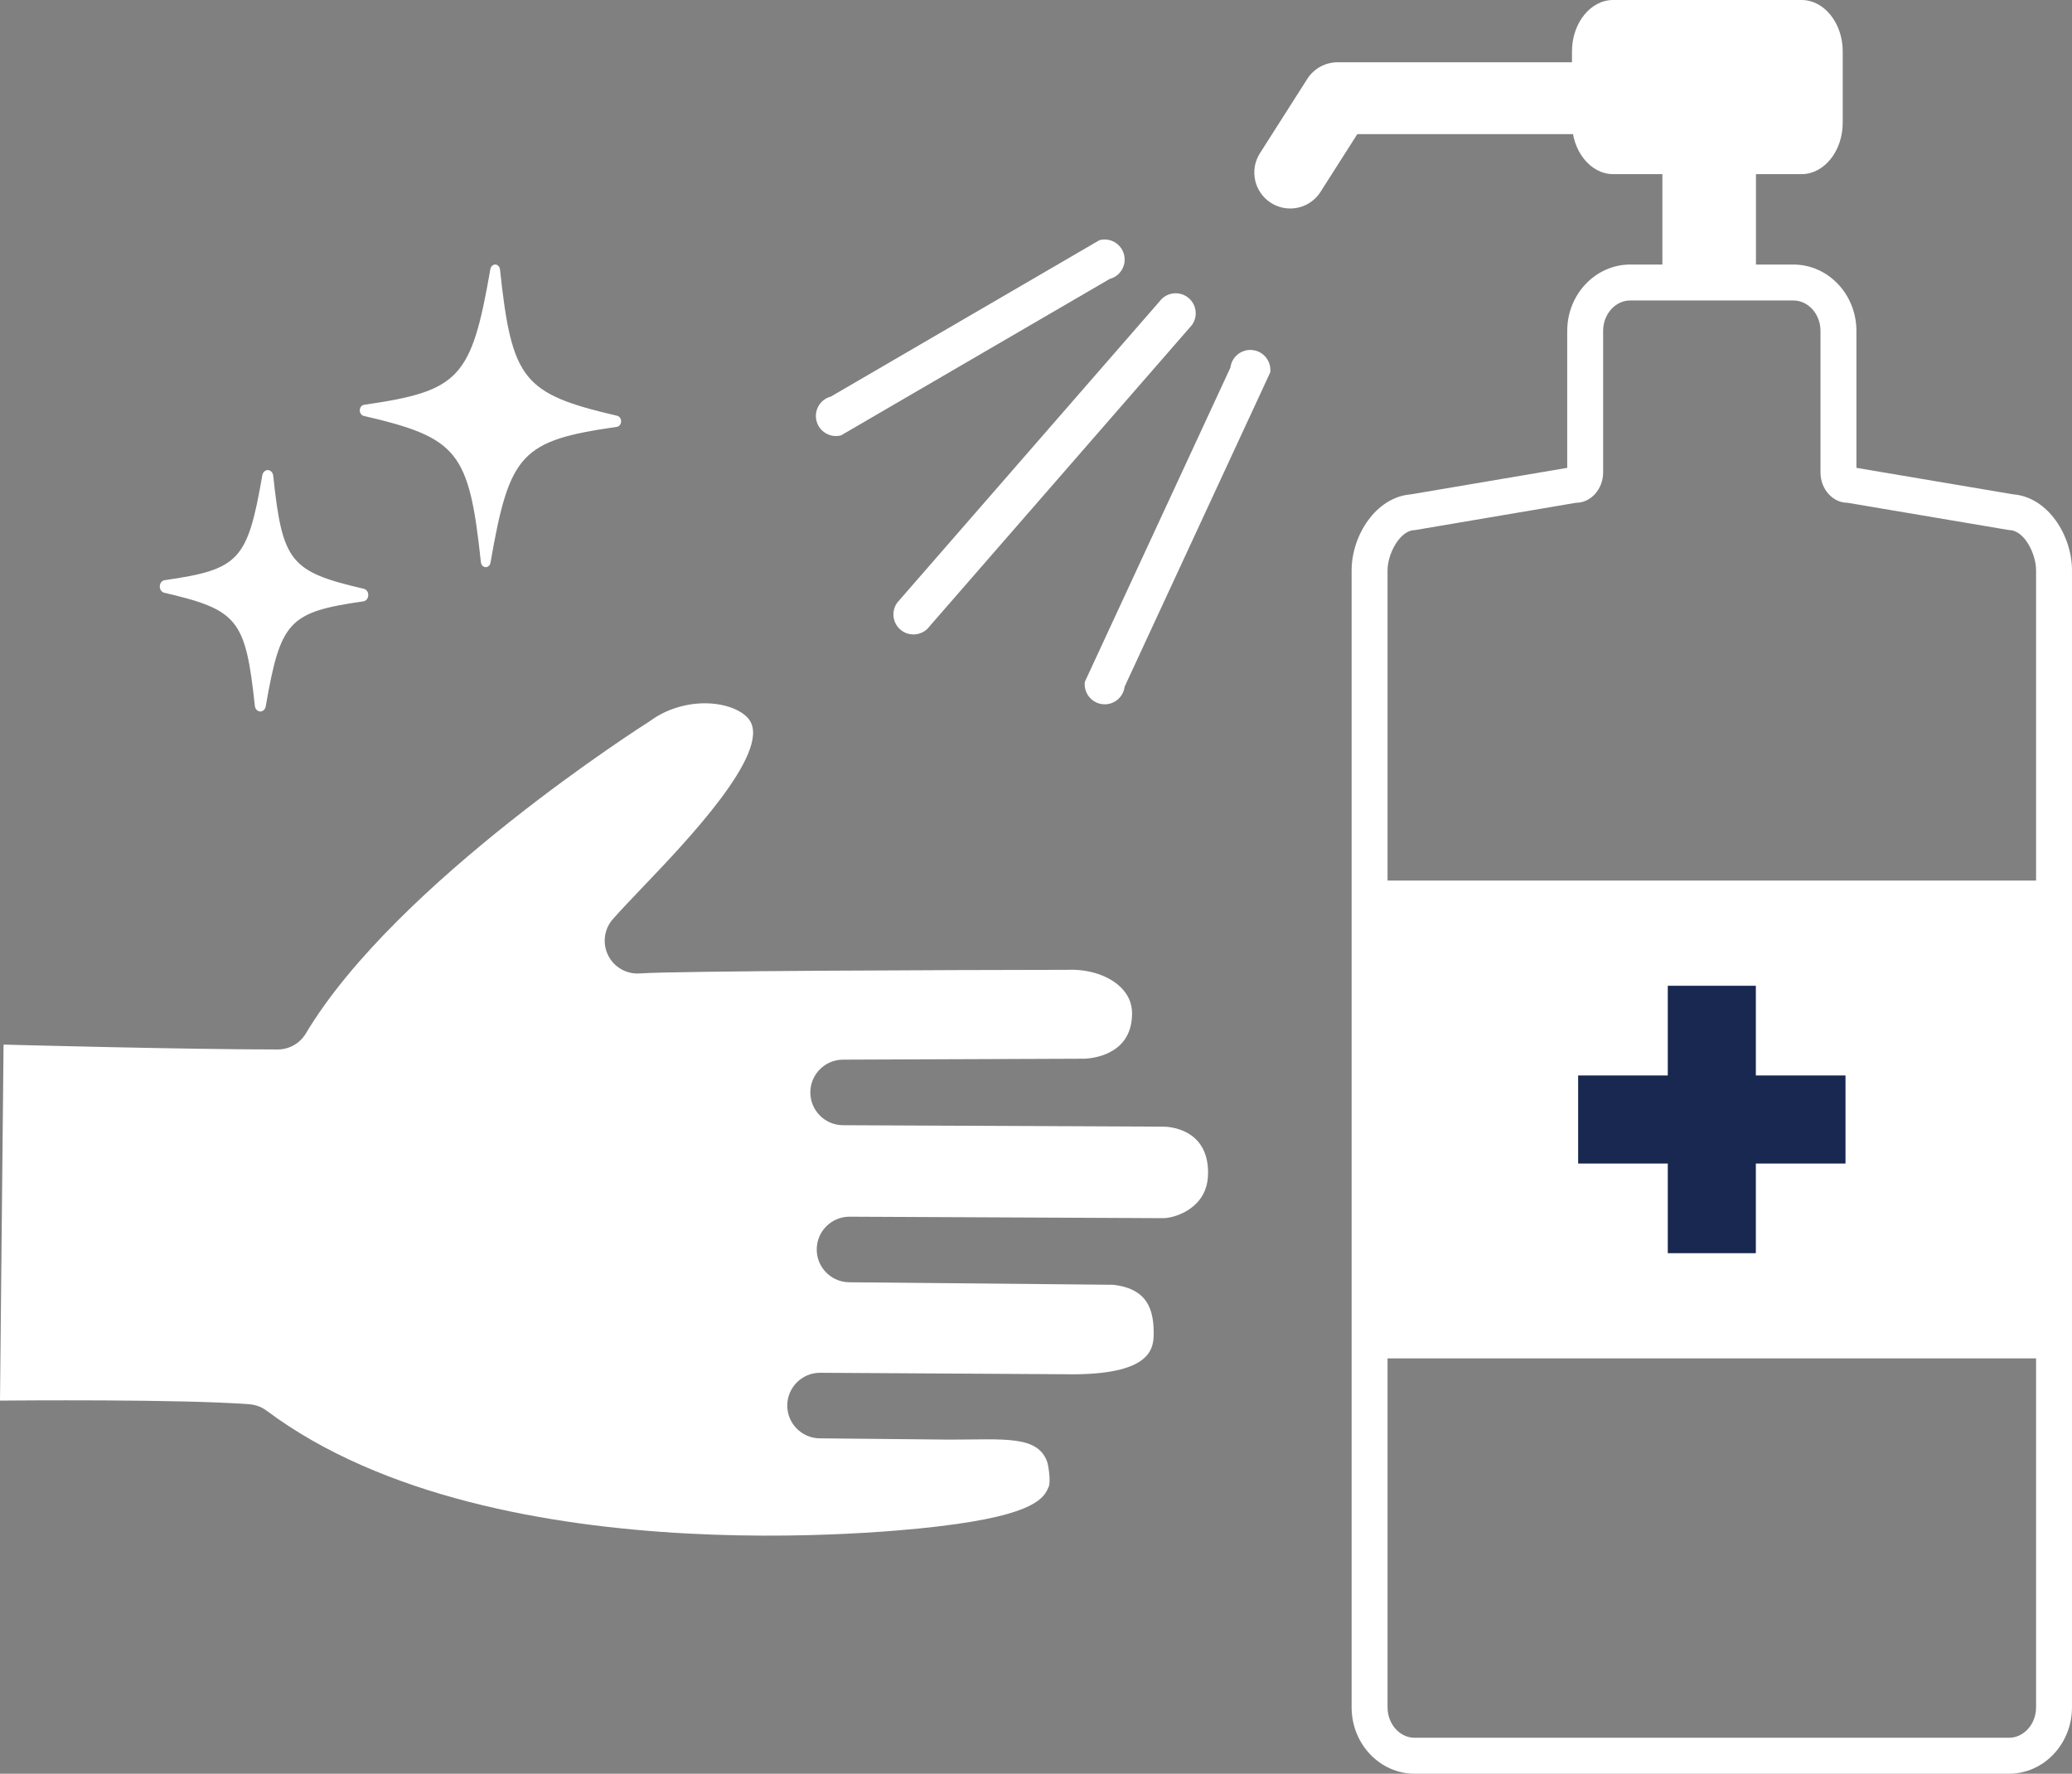
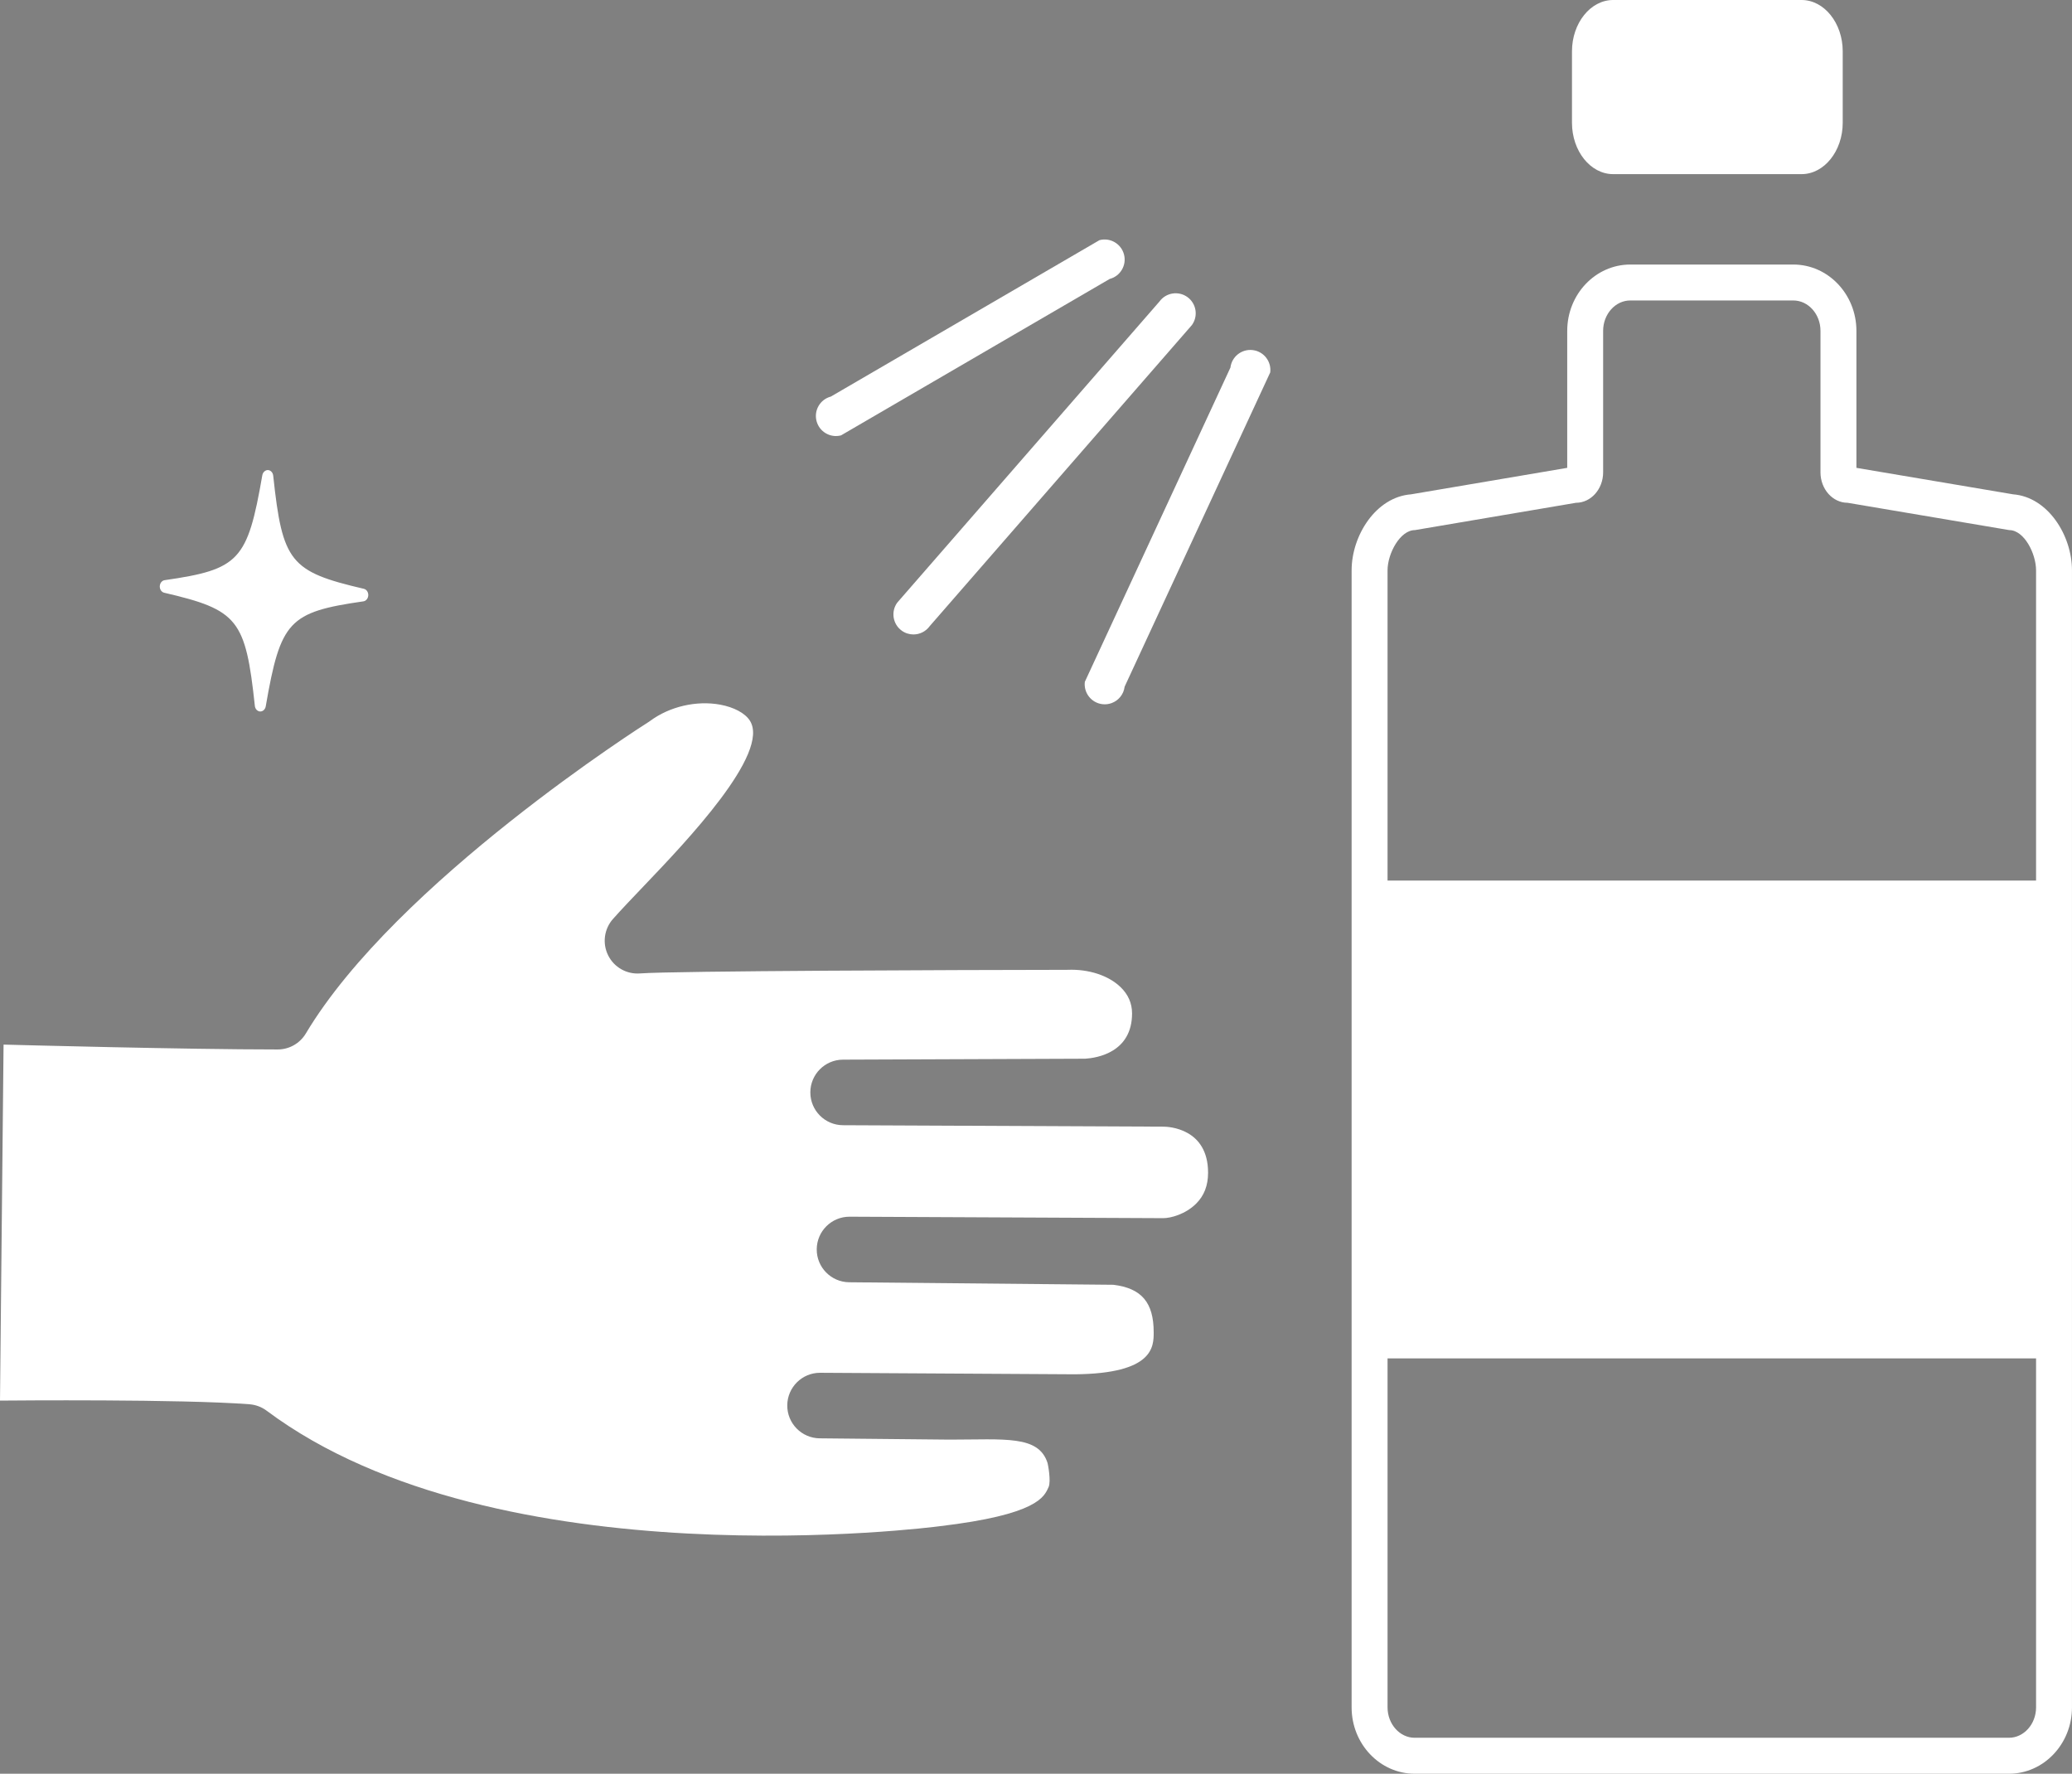
<svg xmlns="http://www.w3.org/2000/svg" version="1.1" id="レイヤー_1" x="0px" y="0px" viewBox="0 0 94.853 81.181" style="enable-background:new 0 0 94.853 81.181;" xml:space="preserve">
  <rect x="0" y="0" width="94.853" height="81.181" fill="#808080" stroke="none" />
  <style type="text/css">
	.st0{fill:#FFFFFF;}
	.st1{fill:#192850;}
</style>
  <g>
    <g>
      <path class="st0" d="M54.359,13.597c-0.411-0.297-0.985-0.205-1.282,0.205l-12.003,13.78c-0.297,0.411-0.205,0.985,0.205,1.282    c0.163,0.118,0.351,0.174,0.537,0.174c0.284,0,0.565-0.132,0.744-0.38l12.003-13.78C54.861,14.468,54.769,13.894,54.359,13.597z" />
      <path class="st0" d="M57.349,16.023c-0.504-0.061-0.961,0.298-1.022,0.801l-6.665,14.383c-0.061,0.503,0.298,0.961,0.801,1.022    c0.147,0.018,0.289,0,0.419-0.047c0.317-0.113,0.559-0.398,0.602-0.754l6.665-14.383C58.211,16.541,57.852,16.084,57.349,16.023z" />
      <path class="st0" d="M50.334,10.991l-12.299,7.16c-0.49,0.128-0.784,0.63-0.655,1.12c0.063,0.242,0.217,0.435,0.416,0.555    c0.204,0.123,0.456,0.166,0.705,0.101l12.299-7.16c0.49-0.128,0.784-0.63,0.655-1.12C51.326,11.156,50.825,10.863,50.334,10.991z" />
    </g>
    <g>
-       <rect x="76.101" y="6.454" class="st0" width="4.284" height="6.494" />
      <path class="st0" d="M82.474,0h-8.628c-1.035,0-1.883,1.058-1.883,2.35v3.27c0,1.292,0.847,2.35,1.883,2.35h8.628    c1.035,0,1.883-1.058,1.883-2.35V2.35C84.357,1.058,83.509,0,82.474,0z" />
      <g>
        <path class="st0" d="M92.157,22.625l-7.173-1.212v-6.269c0-1.674-1.295-3.036-2.887-3.036h-7.466     c-1.592,0-2.886,1.362-2.886,3.036v6.269l-7.148,1.212c-1.613,0.122-2.722,1.888-2.722,3.479v52.042     c0,1.674,1.295,3.036,2.887,3.036h27.204c1.592,0,2.886-1.362,2.886-3.036V26.103C94.853,24.513,93.755,22.748,92.157,22.625z      M93.208,78.145c0,0.765-0.559,1.391-1.242,1.391H64.762c-0.683,0-1.242-0.626-1.242-1.391V26.103     c0-0.765,0.571-1.841,1.254-1.841l7.373-1.25c0.683,0,1.242-0.626,1.242-1.391v-6.478c0-0.765,0.559-1.391,1.242-1.391h7.466     c0.683,0,1.242,0.626,1.242,1.391v6.478c0,0.765,0.558,1.391,1.242,1.391l7.398,1.25c0.683,0,1.229,1.075,1.229,1.841V78.145z" />
      </g>
      <rect x="62.593" y="40.303" class="st0" width="31.299" height="21.869" />
      <path class="st0" d="M11.422,64.272c0.284,0.022,0.556,0.124,0.784,0.294c10.597,7.918,30.596,5.315,30.796,5.289    c4.519-0.534,4.802-1.353,5.002-1.797c0.119-0.262-0.032-1.047-0.047-1.093c-0.408-1.288-1.956-1.075-4.483-1.075l-5.949-0.059    c-0.827-0.008-1.492-0.685-1.485-1.512c0.007-0.824,0.677-1.488,1.5-1.488c0.003,0,0.006,0,0.009,0l11.666,0.069    c3.599-0.033,3.599-1.263,3.599-1.924c0-1.361-0.553-2.014-1.845-2.173l-12.094-0.115c-0.827-0.008-1.492-0.684-1.486-1.511    c0.006-0.825,0.676-1.49,1.5-1.49c0.002,0,0.004,0,0.007,0l14.352,0.067c0.001,0,0.003,0,0.004,0c0.338,0,1.014-0.176,1.504-0.663    c0.368-0.366,0.547-0.828,0.548-1.415c0.001-2.041-1.828-2.109-2.036-2.11L38.59,51.5c-0.826-0.004-1.494-0.675-1.494-1.501    c0-0.826,0.668-1.497,1.494-1.5l11.091-0.043c0.545-0.035,2.143-0.291,2.143-2.074c0-0.463-0.178-0.868-0.528-1.205    c-0.552-0.532-1.457-0.827-2.415-0.79c-0.019,0.001-0.037,0.001-0.056,0.001c-4.909,0.006-17.986,0.047-19.526,0.165    c-0.612,0.046-1.188-0.281-1.46-0.83c-0.272-0.548-0.183-1.207,0.223-1.664c0.414-0.464,0.917-0.991,1.45-1.549    c1.874-1.961,5.774-6.04,4.813-7.531c-0.219-0.34-0.727-0.612-1.358-0.728c-1.086-0.199-2.315,0.086-3.205,0.745    c-0.03,0.022-0.061,0.043-0.093,0.063c-0.115,0.072-11.528,7.309-15.669,14.243c-0.271,0.453-0.76,0.731-1.288,0.731    c-4.21,0-12.068-0.21-12.549-0.223L0,64.104C0.587,64.099,8.279,64.031,11.422,64.272z" />
      <g>
-         <rect x="76.349" y="45.118" class="st1" width="4.031" height="12.239" />
-         <rect x="76.349" y="45.118" transform="matrix(-1.836970e-16 1 -1 -1.836970e-16 129.602 -27.126)" class="st1" width="4.031" height="12.239" />
-       </g>
-       <path class="st0" d="M72.148,2.85H61.233c-0.562,0-1.085,0.287-1.387,0.761l-2.168,3.402c-0.488,0.766-0.263,1.783,0.503,2.271    c0.274,0.175,0.58,0.258,0.883,0.258c0.543,0,1.075-0.269,1.388-0.761l1.683-2.641h10.013c0.908,0,1.645-0.736,1.645-1.645    S73.057,2.85,72.148,2.85z" />
+         </g>
    </g>
    <g>
      <path class="st0" d="M16.657,26.949c-3.377-0.786-3.727-1.222-4.15-5.179c-0.015-0.142-0.117-0.25-0.241-0.256    c-0.112-0.005-0.233,0.094-0.257,0.234c-0.678,3.91-1.055,4.314-4.473,4.806c-0.123,0.018-0.216,0.135-0.221,0.279    c-0.005,0.142,0.081,0.268,0.202,0.296c3.377,0.784,3.725,1.22,4.15,5.179c0.015,0.142,0.117,0.25,0.241,0.256    c0.003,0,0.006,0,0.01,0c0.119,0,0.223-0.098,0.247-0.234c0.678-3.912,1.055-4.315,4.473-4.807    c0.122-0.018,0.216-0.136,0.221-0.278C16.864,27.103,16.779,26.977,16.657,26.949z" />
-       <path class="st0" d="M28.255,19.03c-4.322-1.006-4.823-1.632-5.366-6.697c-0.013-0.126-0.103-0.221-0.213-0.226    c-0.101-0.005-0.206,0.083-0.227,0.206c-0.868,5.004-1.409,5.584-5.783,6.214c-0.109,0.016-0.191,0.12-0.195,0.246    c-0.004,0.126,0.071,0.237,0.179,0.262c4.321,1.003,4.822,1.629,5.365,6.697c0.013,0.125,0.103,0.221,0.213,0.226    c0.003,0,0.006,0,0.009,0c0.106,0,0.198-0.086,0.218-0.207c0.868-5.006,1.408-5.586,5.783-6.214    c0.109-0.015,0.191-0.12,0.195-0.246C28.438,19.166,28.362,19.055,28.255,19.03z" />
    </g>
  </g>
</svg>